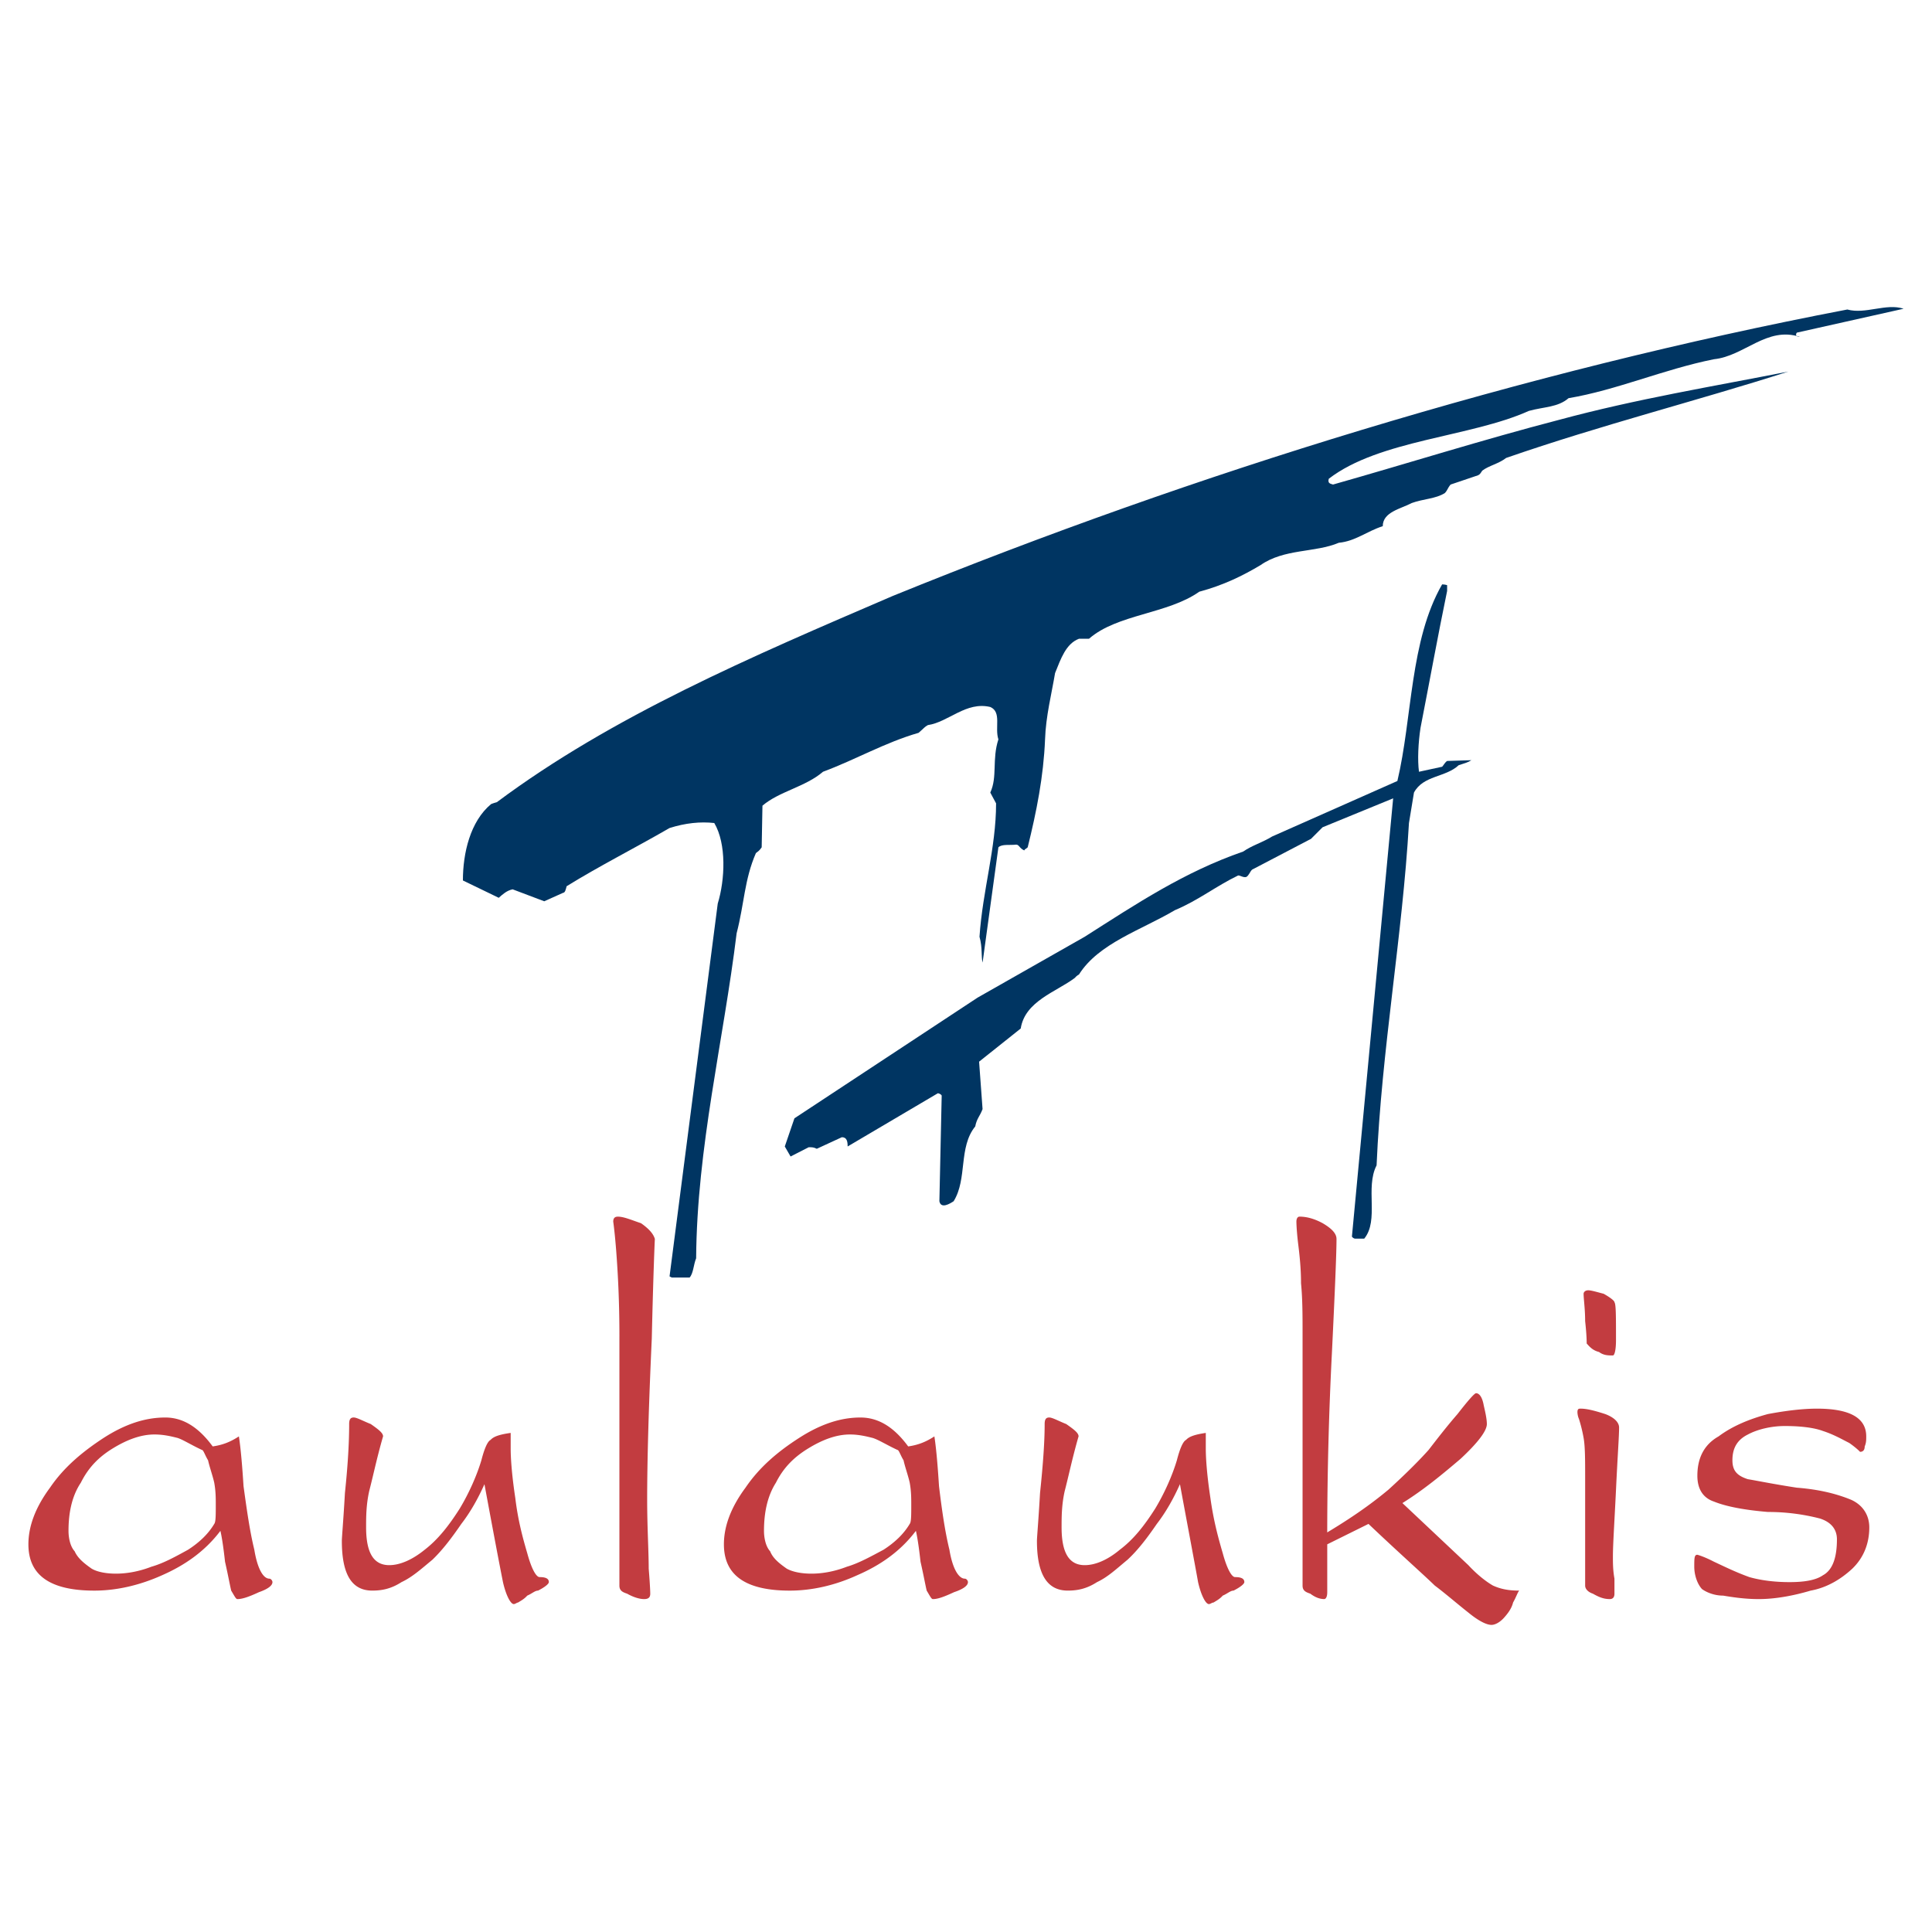
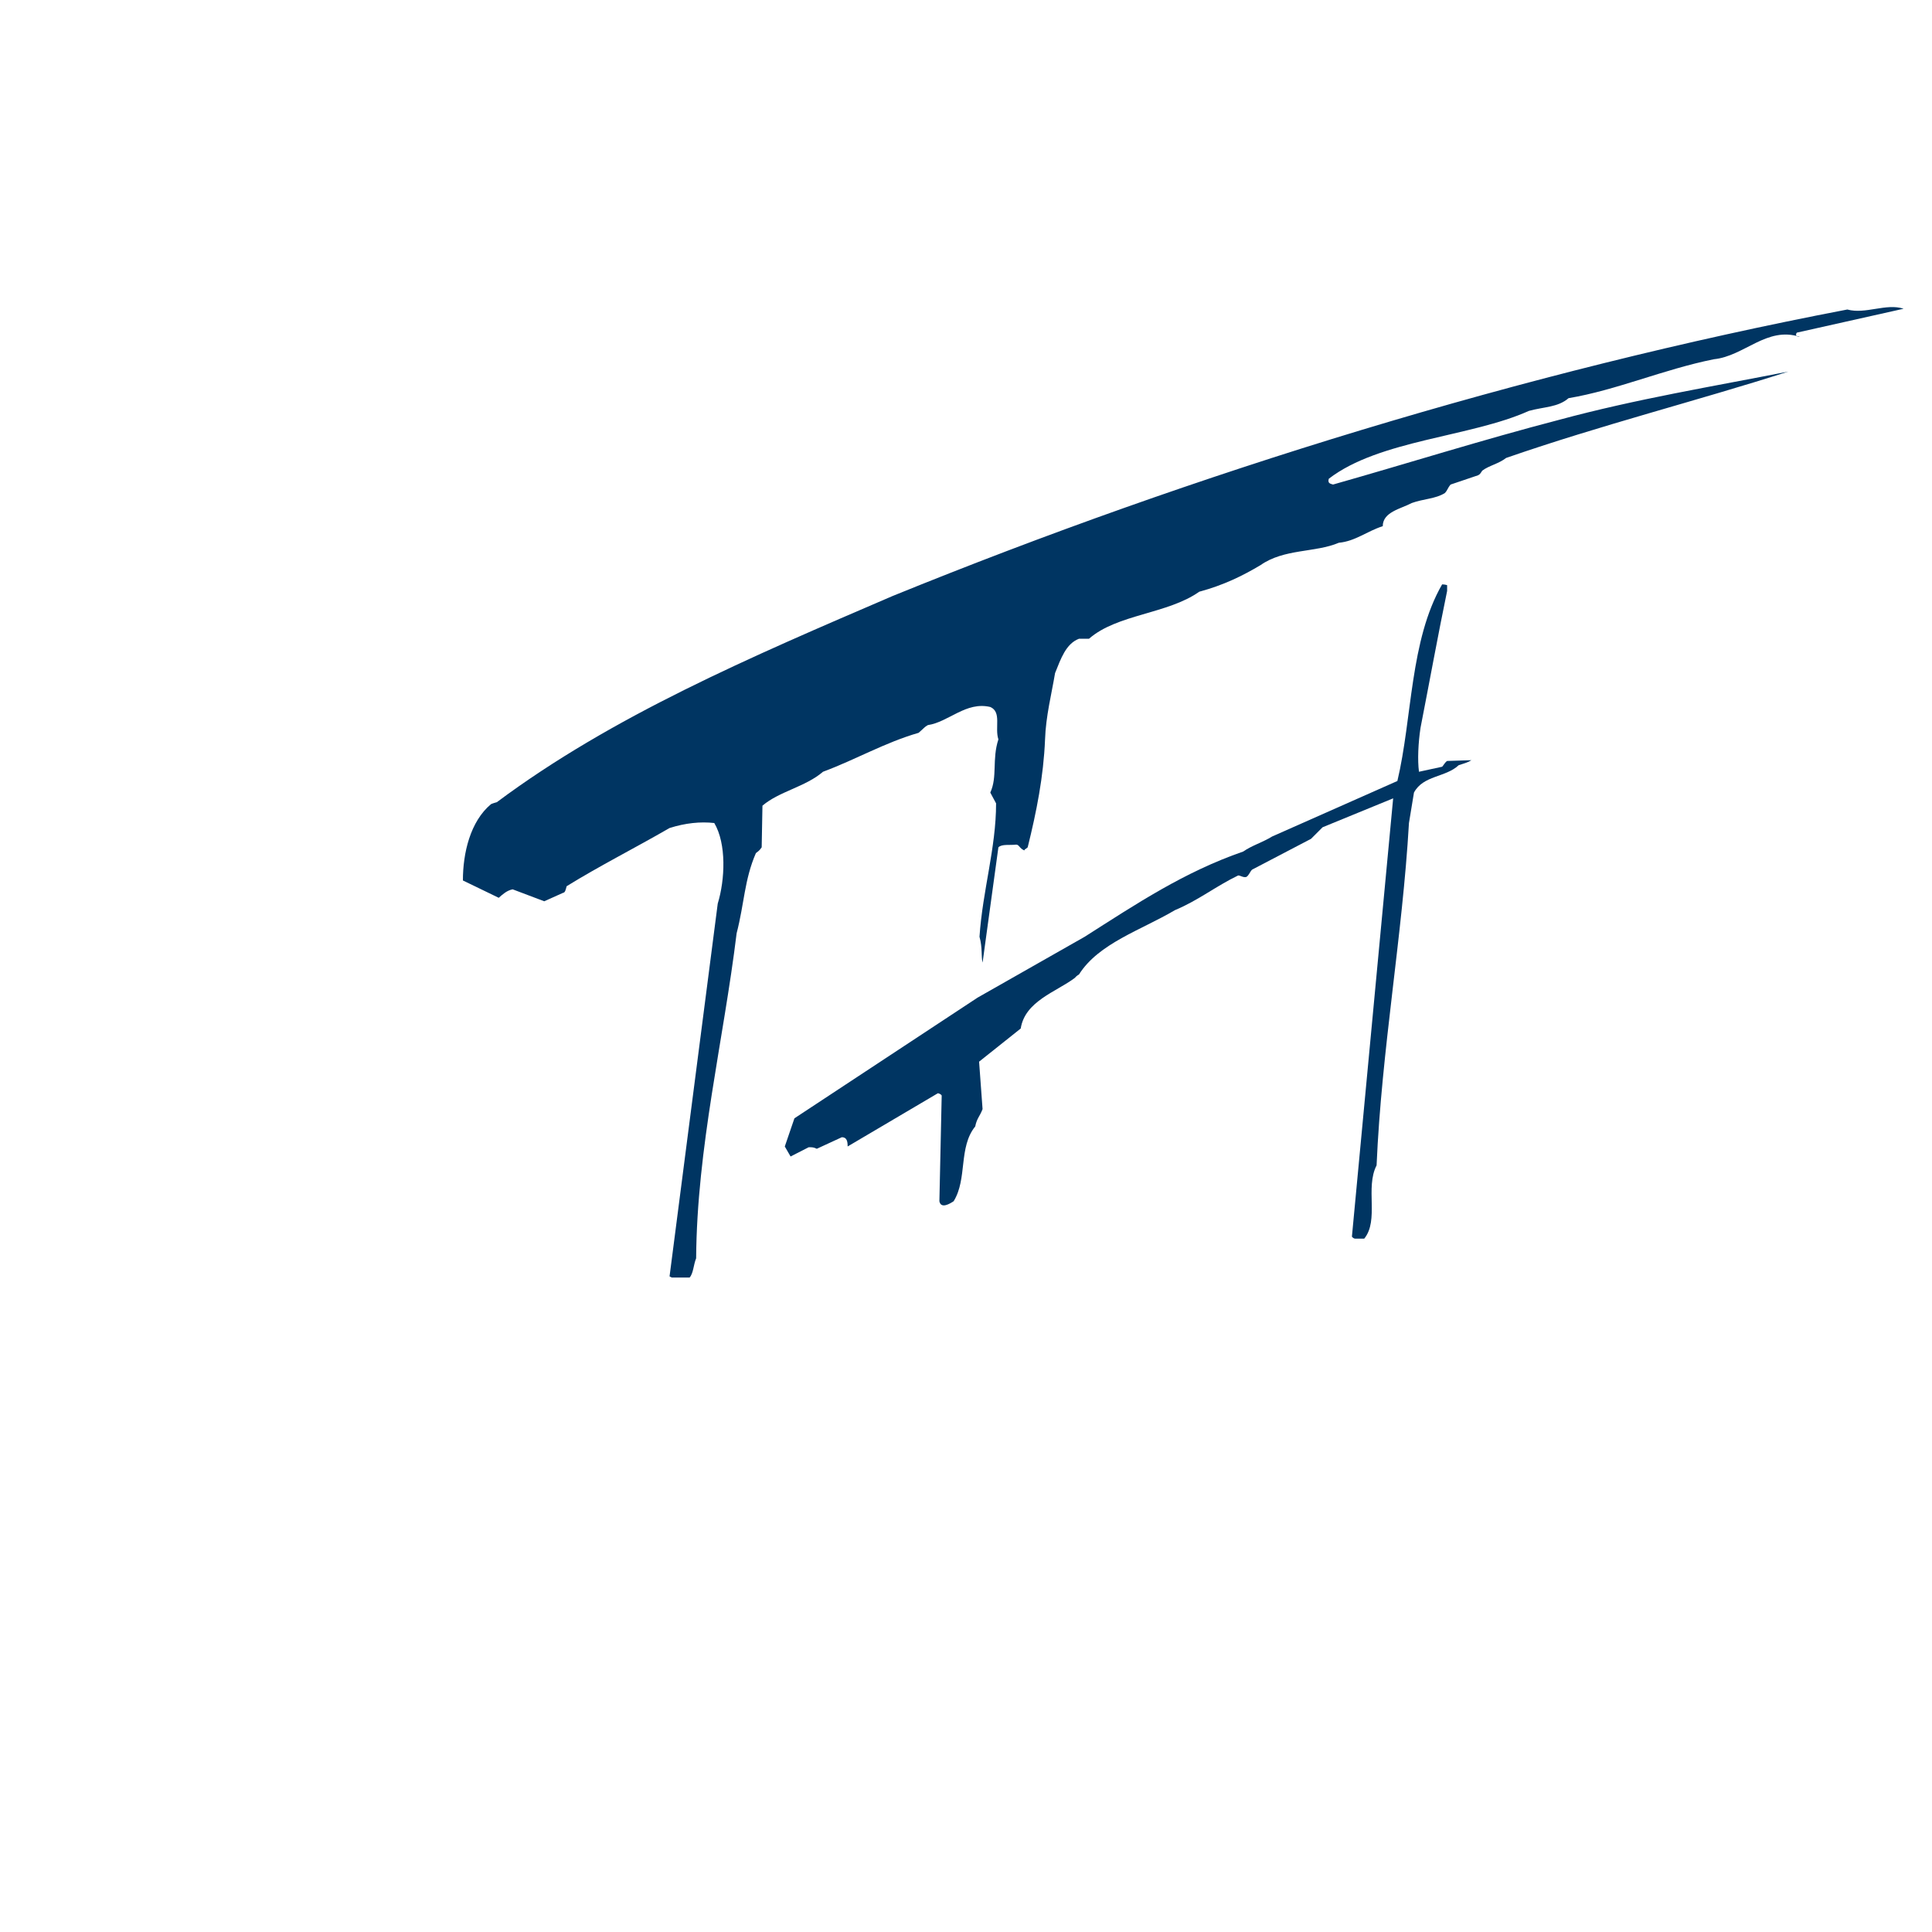
<svg xmlns="http://www.w3.org/2000/svg" width="2500" height="2500" viewBox="0 0 192.756 192.756">
  <g fill-rule="evenodd" clip-rule="evenodd">
    <path fill="#fff" d="M0 0h192.756v192.756H0V0z" />
    <path d="M67.03 127.463h1.77c.384-.424.384-1.27.654-1.924.077-11.078 2.731-21.693 4.039-32.424.769-2.962.769-5.347 1.923-8 .23-.192.308-.192.577-.577l.077-4.154c1.654-1.423 4.308-1.885 6.039-3.385 3.308-1.231 6.193-2.923 9.539-3.885.577-.5.577-.577.923-.77 2.077-.308 3.808-2.385 6.23-1.808 1.154.5.424 2.077.809 3.231-.654 2-.078 3.731-.809 5.308l.578 1.077c0 4.462-1.348 8.693-1.654 13.308.307 1.077.154 2 .307 2.578l1.578-11.501c.346-.346 1.154-.192 1.77-.269.307 0 .307.346.807.577.154-.231 0 0 .346-.308.885-3.577 1.578-7.039 1.732-10.77.076-2.308.652-4.539 1-6.616.576-1.423 1.076-2.923 2.385-3.423h1c2.807-2.461 7.846-2.461 11-4.693 2.424-.654 4.309-1.577 6.115-2.653 2.348-1.654 5.463-1.231 7.809-2.231 1.654-.154 2.809-1.154 4.385-1.654 0-1.423 1.809-1.731 2.885-2.308 1.154-.423 2.424-.423 3.309-1 .27-.269.27-.5.576-.846l2.73-.923c.193-.077.27-.231.424-.462.654-.5 1.654-.692 2.385-1.27 9.539-3.308 19.039-5.692 28.154-8.616-7.615 1.5-15.154 2.731-22.846 4.808-7.693 2-15.232 4.385-22.578 6.462-.193-.077-.578-.077-.424-.577 5.039-3.885 14.154-4.154 19.963-6.77 1.539-.423 2.885-.346 3.961-1.27 4.809-.808 9.5-2.884 14.502-3.885 3.037-.308 5.27-3.308 8.576-2.23-.307 0-.5-.154-.307-.423l10.654-2.385c-1.73-.577-3.809.577-5.615.077-32.35 6.192-65.082 16.309-95.237 28.578-14.231 6.116-28.001 12-39.502 20.578-.423.115-.577.192-.577.192-2.077 1.731-2.808 4.885-2.808 7.616l3.577 1.731c.385-.346.808-.731 1.385-.846L54.3 89.92l1.885-.846c.192 0 .269-.346.346-.654 3.231-2 6.808-3.808 10.27-5.808 1.577-.5 3.077-.654 4.462-.5 1.231 2.077 1.077 5.654.346 8.039l-4.808 37.195.229.117z" fill="#003562" />
    <path d="M135.188 123.578h.924c1.5-1.846.076-5.078 1.23-7.309.5-11.578 2.576-22.809 3.23-34.155l.5-3.039c.924-1.731 3.154-1.5 4.463-2.731.576-.192.922-.269 1.268-.5l-2.422.077c-.23.154-.346.423-.5.577l-2.309.5c-.154-1.154-.076-2.885.154-4.385.924-4.731 1.73-9.193 2.654-13.655v-.577s-.23-.077-.5-.077c-3.23 5.616-2.963 13.309-4.463 19.616l-12.5 5.539c-.924.577-2 .885-2.885 1.5-5.885 2.038-10.615 5.192-15.809 8.5L97.53 99.536l-18.27 12.039-.961 2.809.577 1 1.808-.924c.346 0 .5 0 .808.154l2.5-1.154c.5 0 .577.424.577.924l9-5.309c.077 0 .308.078.384.23l-.23 10.541c.154.807 1.077.23 1.423 0 1.385-2.232.462-5.387 2.154-7.463.154-.809.461-1 .73-1.73l-.346-4.73 4.154-3.309c.424-2.73 3.539-3.654 5.385-5.039.23-.27.424-.346.424-.346 1.961-3.116 6.191-4.423 9.576-6.423 2.309-.962 4.078-2.385 6.309-3.462.23 0 .5.23.809.153.268-.153.346-.5.576-.73l5.885-3.077 1.154-1.154 7.039-2.885-4.115 43.732c.153.195.308.195.308.195z" fill="#003562" />
-     <path d="M21.374 152.041c.154-.193.154-.846.154-1.885 0-.693 0-1.385-.154-2.23-.154-.693-.461-1.539-.615-2.232-.308-.5-.461-1.037-.616-1.037-1.077-.5-1.846-1-2.423-1.193-.616-.154-1.385-.346-2.308-.346-1.385 0-2.77.539-4.154 1.385s-2.423 1.885-3.192 3.424c-.923 1.385-1.231 3.076-1.231 4.807 0 .654.154 1.539.615 2.039.308.691.923 1.191 1.692 1.73.577.346 1.5.5 2.423.5s2.154-.154 3.539-.691c1.231-.348 2.462-1.039 3.654-1.693 1.077-.693 2.001-1.539 2.616-2.578zm-.154-7.732c1.077-.152 1.846-.5 2.615-1 .154 1 .308 2.539.462 4.963.308 2.23.615 4.461 1.077 6.346.308 1.885.885 2.885 1.5 2.885.154 0 .308.193.308.346 0 .348-.461.693-1.346 1.002-1.077.5-1.692.691-2.154.691-.154 0-.308-.346-.616-.846-.154-.654-.308-1.539-.615-2.885-.154-1.385-.308-2.424-.461-3.078-1.539 2.039-3.539 3.424-5.808 4.424-2.308 1.039-4.616 1.539-6.77 1.539-4.423 0-6.578-1.539-6.578-4.617 0-1.691.616-3.576 2.154-5.652 1.384-2.039 3.231-3.578 5.347-4.963 2.154-1.385 4.153-2.039 6.154-2.039 1.808-.001 3.346.999 4.731 2.884zm12.886 9.423c0-.346.153-2.037.307-4.77.308-2.922.423-5.154.423-6.885 0-.5.154-.654.461-.654.308 0 .923.348 1.693.654.769.539 1.23.885 1.23 1.23 0 0-.154.5-.462 1.693-.308 1.191-.615 2.576-.923 3.77-.308 1.385-.308 2.576-.308 3.615 0 2.578.77 3.77 2.308 3.77 1.077 0 2.308-.539 3.539-1.539 1.346-1.037 2.423-2.422 3.5-4.115.923-1.539 1.692-3.27 2.154-4.809.308-1.191.616-1.885.923-2.037.308-.348.923-.539 2-.693v1.539c0 1.191.154 2.924.461 4.961.269 2.232.731 3.924 1.192 5.502.461 1.691.923 2.383 1.231 2.383.615 0 .923.154.923.5 0 .193-.462.539-1.077.848-.308 0-.616.307-1.077.5-.307.346-.615.5-.923.691-.115 0-.269.154-.423.154-.308 0-.77-.846-1.077-2.193-.308-1.537-.923-4.768-1.847-9.77-.615 1.385-1.384 2.77-2.308 3.963-.923 1.346-1.846 2.576-2.885 3.576-1.077.885-2 1.73-3.077 2.23-1.077.693-2 .848-2.923.848-1.997.001-3.035-1.538-3.035-4.962zm27.693-20.384c0-3.578-.154-6.309-.308-8.385-.154-2.039-.308-3.078-.308-3.078 0-.346.154-.5.461-.5.615 0 1.384.348 2.308.654.769.539 1.23 1.039 1.385 1.576 0-.191-.154 3.232-.308 9.924-.308 6.693-.461 12.154-.461 16.078 0 2.77.154 5.154.154 6.885.154 1.885.154 2.5.154 2.5 0 .348-.154.539-.615.539-.462 0-1.077-.191-1.692-.539-.462-.152-.77-.307-.77-.807v-24.847zm28.963 18.693c.154-.193.154-.846.154-1.885 0-.693 0-1.385-.154-2.23-.153-.693-.461-1.539-.615-2.232-.308-.5-.461-1.037-.615-1.037-1.077-.5-1.847-1-2.462-1.193-.615-.154-1.385-.346-2.27-.346-1.385 0-2.769.539-4.154 1.385s-2.461 1.885-3.231 3.424c-.885 1.385-1.192 3.076-1.192 4.807 0 .654.154 1.539.615 2.039.27.691.885 1.191 1.654 1.73.615.346 1.539.5 2.461.5.923 0 2.154-.154 3.539-.691 1.192-.348 2.423-1.039 3.654-1.693 1.078-.693 2.001-1.539 2.616-2.578zm-.153-7.732c1.077-.152 1.846-.5 2.615-1 .154 1 .308 2.539.461 4.963.269 2.23.577 4.461 1.039 6.346.308 1.885.923 2.885 1.539 2.885.154 0 .308.193.308.346 0 .348-.461.693-1.384 1.002-1.077.5-1.654.691-2.116.691-.154 0-.308-.346-.616-.846-.153-.654-.308-1.539-.615-2.885-.154-1.385-.308-2.424-.462-3.078-1.538 2.039-3.538 3.424-5.846 4.424-2.269 1.039-4.577 1.539-6.731 1.539-4.423 0-6.577-1.539-6.577-4.617 0-1.691.615-3.576 2.154-5.652 1.385-2.039 3.192-3.578 5.346-4.963 2.154-1.385 4.154-2.039 6.116-2.039 1.845-.001 3.384.999 4.769 2.884zm12.846 9.423c0-.346.154-2.037.309-4.77.307-2.922.461-5.154.461-6.885 0-.5.154-.654.461-.654.309 0 .924.348 1.693.654.77.539 1.23.885 1.23 1.23 0 0-.154.5-.461 1.693-.309 1.191-.615 2.576-.924 3.77-.309 1.385-.309 2.576-.309 3.615 0 2.578.77 3.77 2.309 3.77 1.078 0 2.309-.539 3.5-1.539 1.385-1.037 2.461-2.422 3.539-4.115.924-1.539 1.691-3.27 2.154-4.809.307-1.191.615-1.885.922-2.037.309-.348.924-.539 1.963-.693v1.539c0 1.191.154 2.924.461 4.961.309 2.232.77 3.924 1.23 5.502.463 1.691.924 2.383 1.23 2.383.617 0 .924.154.924.5 0 .193-.461.539-1.076.848-.309 0-.615.307-1.078.5-.307.346-.615.5-.922.691-.154 0-.309.154-.463.154-.307 0-.77-.846-1.076-2.193-.27-1.537-.885-4.768-1.809-9.77-.615 1.385-1.385 2.77-2.307 3.963-.924 1.346-1.846 2.576-2.924 3.576-1.076.885-1.961 1.73-3.039 2.23-1.076.693-2 .848-2.922.848-1.998.001-3.076-1.538-3.076-4.962zm28.963-.845c2.309-1.385 4.27-2.73 6.115-4.27 1.693-1.539 3.078-2.924 4.002-3.961.922-1.193 1.846-2.385 2.883-3.578 1.078-1.385 1.693-2.076 1.848-2.076.307 0 .615.346.77 1.23.152.654.307 1.346.307 1.846 0 .693-.922 1.885-2.615 3.463-1.807 1.537-3.654 3.076-5.809 4.422l6.578 6.193c.924 1 1.846 1.691 2.461 2.039.77.346 1.539.5 2.615.5-.152.154-.307.654-.615 1.191-.152.654-.615 1.193-.922 1.539-.463.5-.924.691-1.23.691-.463 0-1.232-.346-2.309-1.23-1.078-.846-2.27-1.885-3.346-2.691-1.23-1.193-3.539-3.23-6.617-6.154l-4.115 2.037v4.771c0 .5-.154.691-.307.691-.463 0-.924-.191-1.385-.539-.463-.152-.77-.307-.77-.807v-25.002c0-1.885 0-3.615-.154-5.154 0-1.539-.154-2.885-.307-4.115-.154-1.346-.154-2.039-.154-2.039 0-.346.154-.5.307-.5.615 0 1.385.154 2.309.654.922.539 1.385 1.039 1.385 1.576 0 1.348-.154 5.117-.463 11.463a358.63 358.63 0 0 0-.462 17.81zm24.963-12c0-.348.154-.348.309-.348.615 0 1.385.193 2.461.539.924.346 1.385.846 1.385 1.346 0 .885-.154 2.924-.307 6.193-.154 3.23-.309 5.461-.309 6.654 0 .691 0 1.385.154 2.23v1.5c0 .348-.154.539-.463.539-.615 0-1.076-.191-1.691-.539-.461-.152-.77-.461-.77-.807v-10.77c0-1.732 0-3.117-.154-3.963a14.684 14.684 0 0 0-.461-1.885c-.154-.344-.154-.689-.154-.689zm1.078-12.155c.307 0 .922.191 1.537.346.615.346 1.078.691 1.078.846.154.193.154 1.385.154 3.77 0 1.039-.154 1.539-.309 1.539-.461 0-.924 0-1.385-.346-.615-.154-.924-.5-1.23-.848 0-.152 0-.846-.154-2.23 0-1.191-.154-2.23-.154-2.73 0-.155.154-.347.463-.347zm14.385 16.961c0 1.039.461 1.539 1.539 1.885.922.154 2.615.5 4.885.848 2.461.191 4.154.691 5.385 1.191 1.23.539 1.846 1.578 1.846 2.77 0 1.691-.615 3.076-1.691 4.115-1.078 1-2.463 1.885-4.154 2.193-1.693.5-3.5.846-5.193.846-1.385 0-2.615-.191-3.539-.346-.922 0-1.691-.346-2.115-.654-.461-.5-.77-1.385-.77-2.23 0-.848 0-1.193.309-1.193 0 0 .615.154 1.654.693 1.076.5 2.152 1.037 3.537 1.537 1.232.348 2.617.5 4 .5 1.348 0 2.578-.152 3.348-.691.922-.5 1.385-1.693 1.385-3.576 0-1.039-.615-1.732-1.693-2.078a20.662 20.662 0 0 0-5.191-.654c-2.309-.191-4.154-.537-5.385-1.037-1.039-.348-1.654-1.193-1.654-2.578 0-1.691.615-3.076 2.115-3.924 1.385-1.037 3.076-1.73 4.924-2.23 1.846-.346 3.5-.539 4.885-.539 3.23 0 4.924.885 4.924 2.77 0 .348 0 .654-.154 1 0 .348-.154.539-.463.539 0 0-.307-.346-1.076-.885-.615-.307-1.539-.846-2.615-1.191-.924-.348-2.309-.5-3.809-.5-1.385 0-2.77.346-3.691.846-1.082.536-1.543 1.382-1.543 2.573z" fill="#c23c40" />
  </g>
</svg>